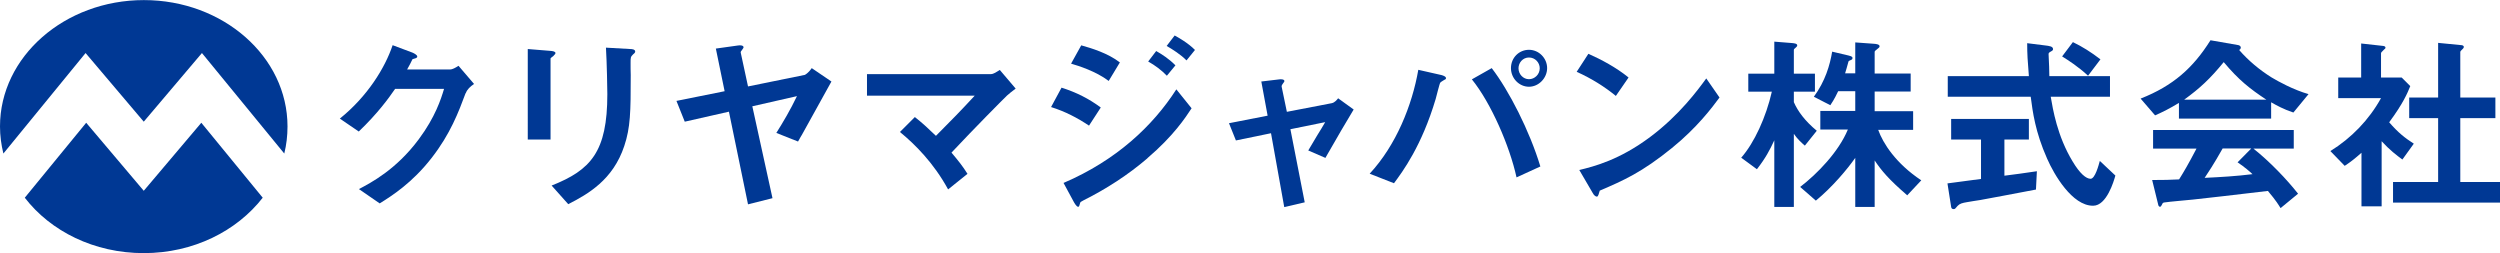
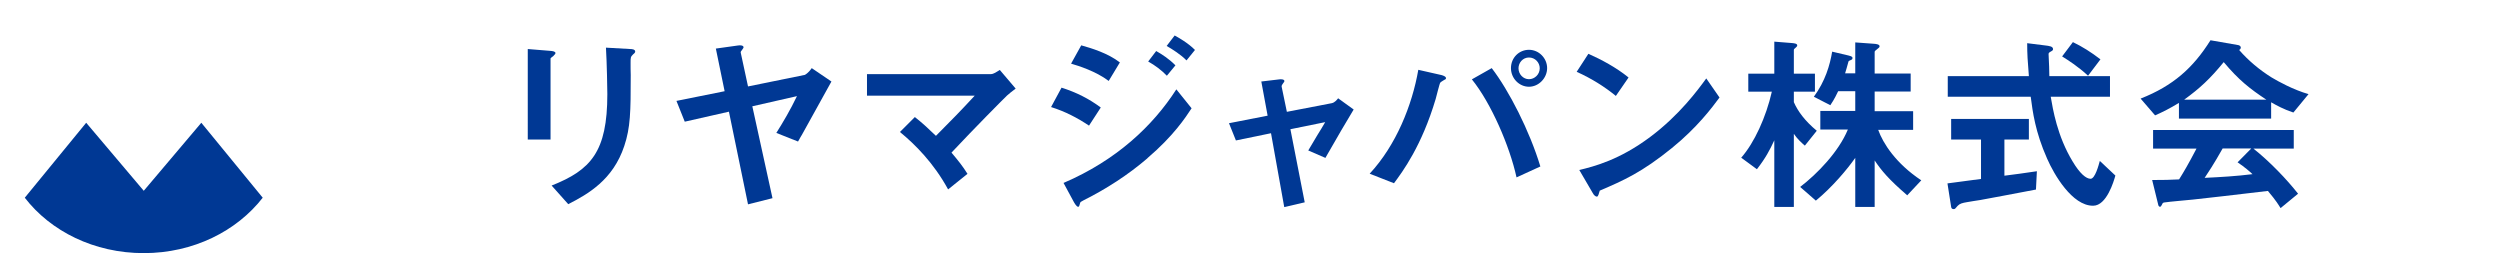
<svg xmlns="http://www.w3.org/2000/svg" id="b" data-name="レイヤー 2" width="57.3mm" height="5.8mm" viewBox="0 0 162.43 16.43">
  <defs>
    <style>
      .d {
        fill: #003894;
      }
    </style>
  </defs>
  <g id="c" data-name="レイヤー 1">
    <g>
      <g>
-         <path class="d" d="M5.56,3.44l3.78,4.46,3.78-4.46,5.35,6.53c.14-.57.21-1.15.21-1.76,0-4.53-4.18-8.21-9.33-8.21S0,3.68,0,8.21c0,.6.08,1.19.22,1.76L5.56,3.44Z" />
        <path class="d" d="M13.08,7.97l-3.74,4.42-3.74-4.42-3.99,4.87c1.68,2.18,4.51,3.6,7.73,3.6s6.04-1.43,7.73-3.6l-3.99-4.87Z" />
      </g>
      <g>
-         <path class="d" d="M30.25,6.05c-.45,1.21-.99,2.65-2.21,4.21-1.26,1.62-2.57,2.45-3.37,2.95l-1.35-.93c.77-.41,2.41-1.25,3.89-3.24,1.07-1.44,1.44-2.6,1.64-3.27h-3.18c-.42.61-1.11,1.57-2.36,2.77l-1.23-.84c1.78-1.43,2.93-3.28,3.43-4.77l1.28.48c.07.03.32.14.32.26,0,.1-.14.12-.31.17-.08.19-.22.43-.35.67h2.79c.15,0,.35-.11.55-.24l1.01,1.18c-.25.17-.44.34-.54.6Z" />
        <path class="d" d="M35.97,3.62c-.19.14-.2.15-.2.19v5.25h-1.48V3.18l1.48.12c.1.01.32.03.32.14,0,.06-.07.12-.12.17ZM41.13,3.53c-.16.16-.16.2-.16.55-.01.11.01.67.01.79,0,2.42-.02,3.41-.42,4.61-.73,2.2-2.35,3.12-3.64,3.78l-1.08-1.21c2.55-1.01,3.62-2.19,3.62-5.94,0-.3-.03-2.03-.09-3.02l1.59.09c.06,0,.31.01.31.16,0,.04-.01.09-.14.19Z" />
        <path class="d" d="M52.07,8.8l-.22.39-1.41-.56c.44-.7.91-1.49,1.34-2.39l-2.9.66,1.31,5.97-1.59.4-1.24-6.02-2.87.65-.54-1.35,3.13-.63-.57-2.77,1.43-.2c.3-.04.37.05.37.11,0,.04-.01.05-.12.21-.05.05-.08.11-.06.16l.47,2.18,3.69-.75s.22-.1.45-.44l1.28.87-1.95,3.52Z" />
        <path class="d" d="M65.44,6.19c-.31.3-2.08,2.08-3.62,3.72.47.56.72.87,1.04,1.38l-1.26,1.01c-.93-1.71-2.15-2.93-3.13-3.73l.97-.97c.47.37.83.7,1.37,1.22.97-.97,1.68-1.7,2.52-2.61h-7v-1.4h8.05c.17,0,.37-.14.58-.27l1.03,1.21c-.25.19-.43.33-.57.46Z" />
        <path class="d" d="M70.76,8.16c-.78-.52-1.55-.92-2.47-1.21l.68-1.26c.95.3,1.77.71,2.55,1.29l-.76,1.17ZM74.56,10.27c-1.27,1.09-2.68,2-4.18,2.75-.16.09-.19.09-.21.19-.04.16-.06.22-.12.22-.11,0-.25-.26-.29-.33l-.66-1.22c3.43-1.47,5.8-3.7,7.33-6.08l.99,1.23c-.4.61-1.18,1.8-2.87,3.24ZM72.03,5.25c-.82-.62-1.95-.98-2.44-1.12l.66-1.19c.68.19,1.73.51,2.51,1.11l-.73,1.21ZM75.82,4.92c-.37-.38-.76-.67-1.22-.93l.52-.68c.37.21.84.51,1.25.93l-.56.68ZM77.09,3.92c-.37-.38-.91-.72-1.29-.94l.52-.68c.22.12.87.48,1.32.94l-.55.68Z" />
        <path class="d" d="M86.13,10.26l-1.13-.49c.21-.36.25-.43.6-1.01.24-.38.26-.42.5-.83l-2.26.46.93,4.75-1.33.31-.86-4.8-2.28.47-.45-1.12,2.51-.49-.41-2.22,1.18-.14c.06-.01.32-.02.32.11,0,.02,0,.05-.1.17-.03.04-.09.12-.08.19l.34,1.64,2.91-.56c.21-.04.36-.24.42-.32l1.01.73c-.55.91-.97,1.63-1.83,3.13Z" />
        <path class="d" d="M93.88,5.16s-.26.15-.3.2c-.05.05-.25.89-.3,1.06-.91,3.06-2.14,4.71-2.71,5.48l-1.58-.62c1.72-1.85,2.76-4.45,3.16-6.75l1.5.34s.3.07.3.2c0,.05-.04.08-.07.1ZM98.53,11.51c-.44-2.01-1.65-4.82-2.9-6.36l1.29-.73c1.11,1.44,2.46,4.07,3.16,6.39l-1.55.71ZM99.34,5.63c-.63,0-1.17-.54-1.17-1.21s.52-1.19,1.17-1.19,1.18.55,1.18,1.19-.54,1.21-1.18,1.21ZM99.34,3.73c-.4,0-.68.34-.68.7,0,.39.31.71.68.71s.7-.31.7-.71c0-.37-.3-.7-.7-.7Z" />
        <path class="d" d="M104.99,6.23c-.71-.58-1.55-1.12-2.55-1.57l.76-1.17c.82.36,1.83.9,2.61,1.54l-.82,1.19ZM108.63,9.61c-1.96,1.59-3.15,2.11-4.69,2.77-.06.17-.09.39-.19.39-.07,0-.19-.08-.27-.24l-.87-1.49c.99-.24,2.62-.66,4.61-2.15,1.9-1.42,3.1-3.06,3.64-3.8l.86,1.24c-.48.65-1.45,1.95-3.09,3.28Z" />
        <path class="d" d="M117.27,9.46c-.2-.17-.49-.43-.72-.77v4.75h-1.27v-4.33c-.29.63-.57,1.16-1.13,1.88l-1.02-.75c.85-.96,1.62-2.65,1.99-4.29h-1.53v-1.17h1.69v-2.08l1.13.09c.1.01.36.02.36.15,0,.06-.05.11-.1.15s-.12.1-.12.14v1.55h1.37v1.17h-1.37v.68c.26.6.73,1.23,1.49,1.86l-.77.96ZM123.9,12.67c-1.19-1.03-1.65-1.58-2.1-2.25v3.02h-1.26v-3.19c-.51.73-1.48,1.89-2.56,2.78l-1.02-.89c1.11-.85,2.5-2.28,3.1-3.73h-1.79v-1.21h2.27v-1.28h-1.11c-.27.57-.42.77-.51.91l-1.07-.55c.75-1.03,1.04-2.05,1.19-2.93l1.06.25c.26.06.26.12.26.16,0,.07-.02.1-.12.14-.03.01-.14.06-.14.09-.1.36-.15.55-.22.77h.66v-2.01l1.24.09c.1.01.34.03.34.16,0,.06-.05.11-.1.14-.2.16-.22.17-.22.24v1.39h2.34v1.17h-2.34v1.28h2.5v1.21h-2.27c.31.87,1.14,2.18,2.8,3.28l-.92.98Z" />
        <path class="d" d="M132.28,12.31c-1.08.21-3.61.68-3.62.68-.12.02-.73.11-.87.14-.29.05-.46.09-.6.24-.16.19-.17.21-.26.21-.05,0-.15-.02-.16-.14l-.24-1.53c.68-.09,1.12-.15,2.18-.29v-2.56h-1.94v-1.34h5.05v1.34h-1.59v2.35c.81-.1,1.07-.14,2.11-.29l-.06,1.18ZM135.98,13.36c-1.34,0-2.52-2.01-2.98-3.07-.77-1.74-.93-3.02-1.06-4.01h-5.39v-1.34h5.27c-.08-.99-.11-1.43-.11-2.14l1.12.14c.35.04.56.07.56.25,0,.06-.04.1-.14.15-.14.07-.15.12-.15.17.04.75.04.93.05,1.43h3.94v1.34h-3.85c.14.81.42,2.55,1.42,4.2.47.79.88,1.13,1.17,1.13s.52-.87.6-1.16l1.01.95c-.1.37-.57,1.96-1.44,1.96ZM135.66,4.91c-.62-.58-1.31-1.02-1.68-1.25l.7-.93c.62.3,1.18.65,1.79,1.12l-.81,1.07Z" />
        <path class="d" d="M148.99,7.3c-.63-.21-1.06-.45-1.43-.66v1.06h-5.99v-1.02c-.63.38-1.01.57-1.55.81l-.94-1.09c2.11-.83,3.41-1.99,4.54-3.79l1.78.31c.1.01.19.08.19.16,0,.07-.05.14-.11.16.61.7,1.32,1.29,2.1,1.78.43.26,1.43.81,2.41,1.09l-.98,1.19ZM148.17,13.51c-.12-.19-.27-.46-.82-1.11-1.7.21-4.5.52-4.86.56-.26.03-1.58.14-1.88.19-.06.01-.1.04-.12.09-.07.15-.11.19-.15.19s-.1-.05-.11-.11l-.4-1.63c.78,0,1.13-.01,1.75-.04.31-.5.57-.93,1.13-2h-2.82v-1.21h9.14v1.21h-2.62c1.07.85,2.16,1.99,2.9,2.93l-1.13.93ZM144.48,4.03c-.89,1.09-1.55,1.7-2.57,2.44h5.34c-1.06-.7-1.79-1.27-2.77-2.44ZM145.37,10.55l.9-.91h-1.86c-.58,1.03-.95,1.58-1.17,1.91,1.04-.05,2.08-.11,3.11-.24-.17-.16-.47-.43-.97-.77Z" />
-         <path class="d" d="M156.09,10.36c-.37-.27-.83-.62-1.35-1.19v4.23h-1.31v-3.48c-.42.37-.68.58-1.09.85l-.93-.96c1.37-.85,2.51-2.03,3.29-3.44h-2.78v-1.34h1.49v-2.21l1.44.16c.08.01.14.05.14.11,0,.05-.05.1-.09.12-.17.17-.2.2-.2.25v1.57h1.34l.56.56c-.19.47-.46,1.12-1.37,2.35.58.67,1.01,1.01,1.6,1.39l-.75,1.04ZM155.48,13.16v-1.34h2.93v-4.15h-1.88v-1.34h1.88v-3.55l1.53.15c.06,0,.14.05.14.11,0,.04-.02.09-.06.12-.1.1-.17.16-.17.21v2.96h2.28v1.34h-2.28v4.15h2.59v1.34h-6.95Z" />
      </g>
    </g>
  </g>
</svg>